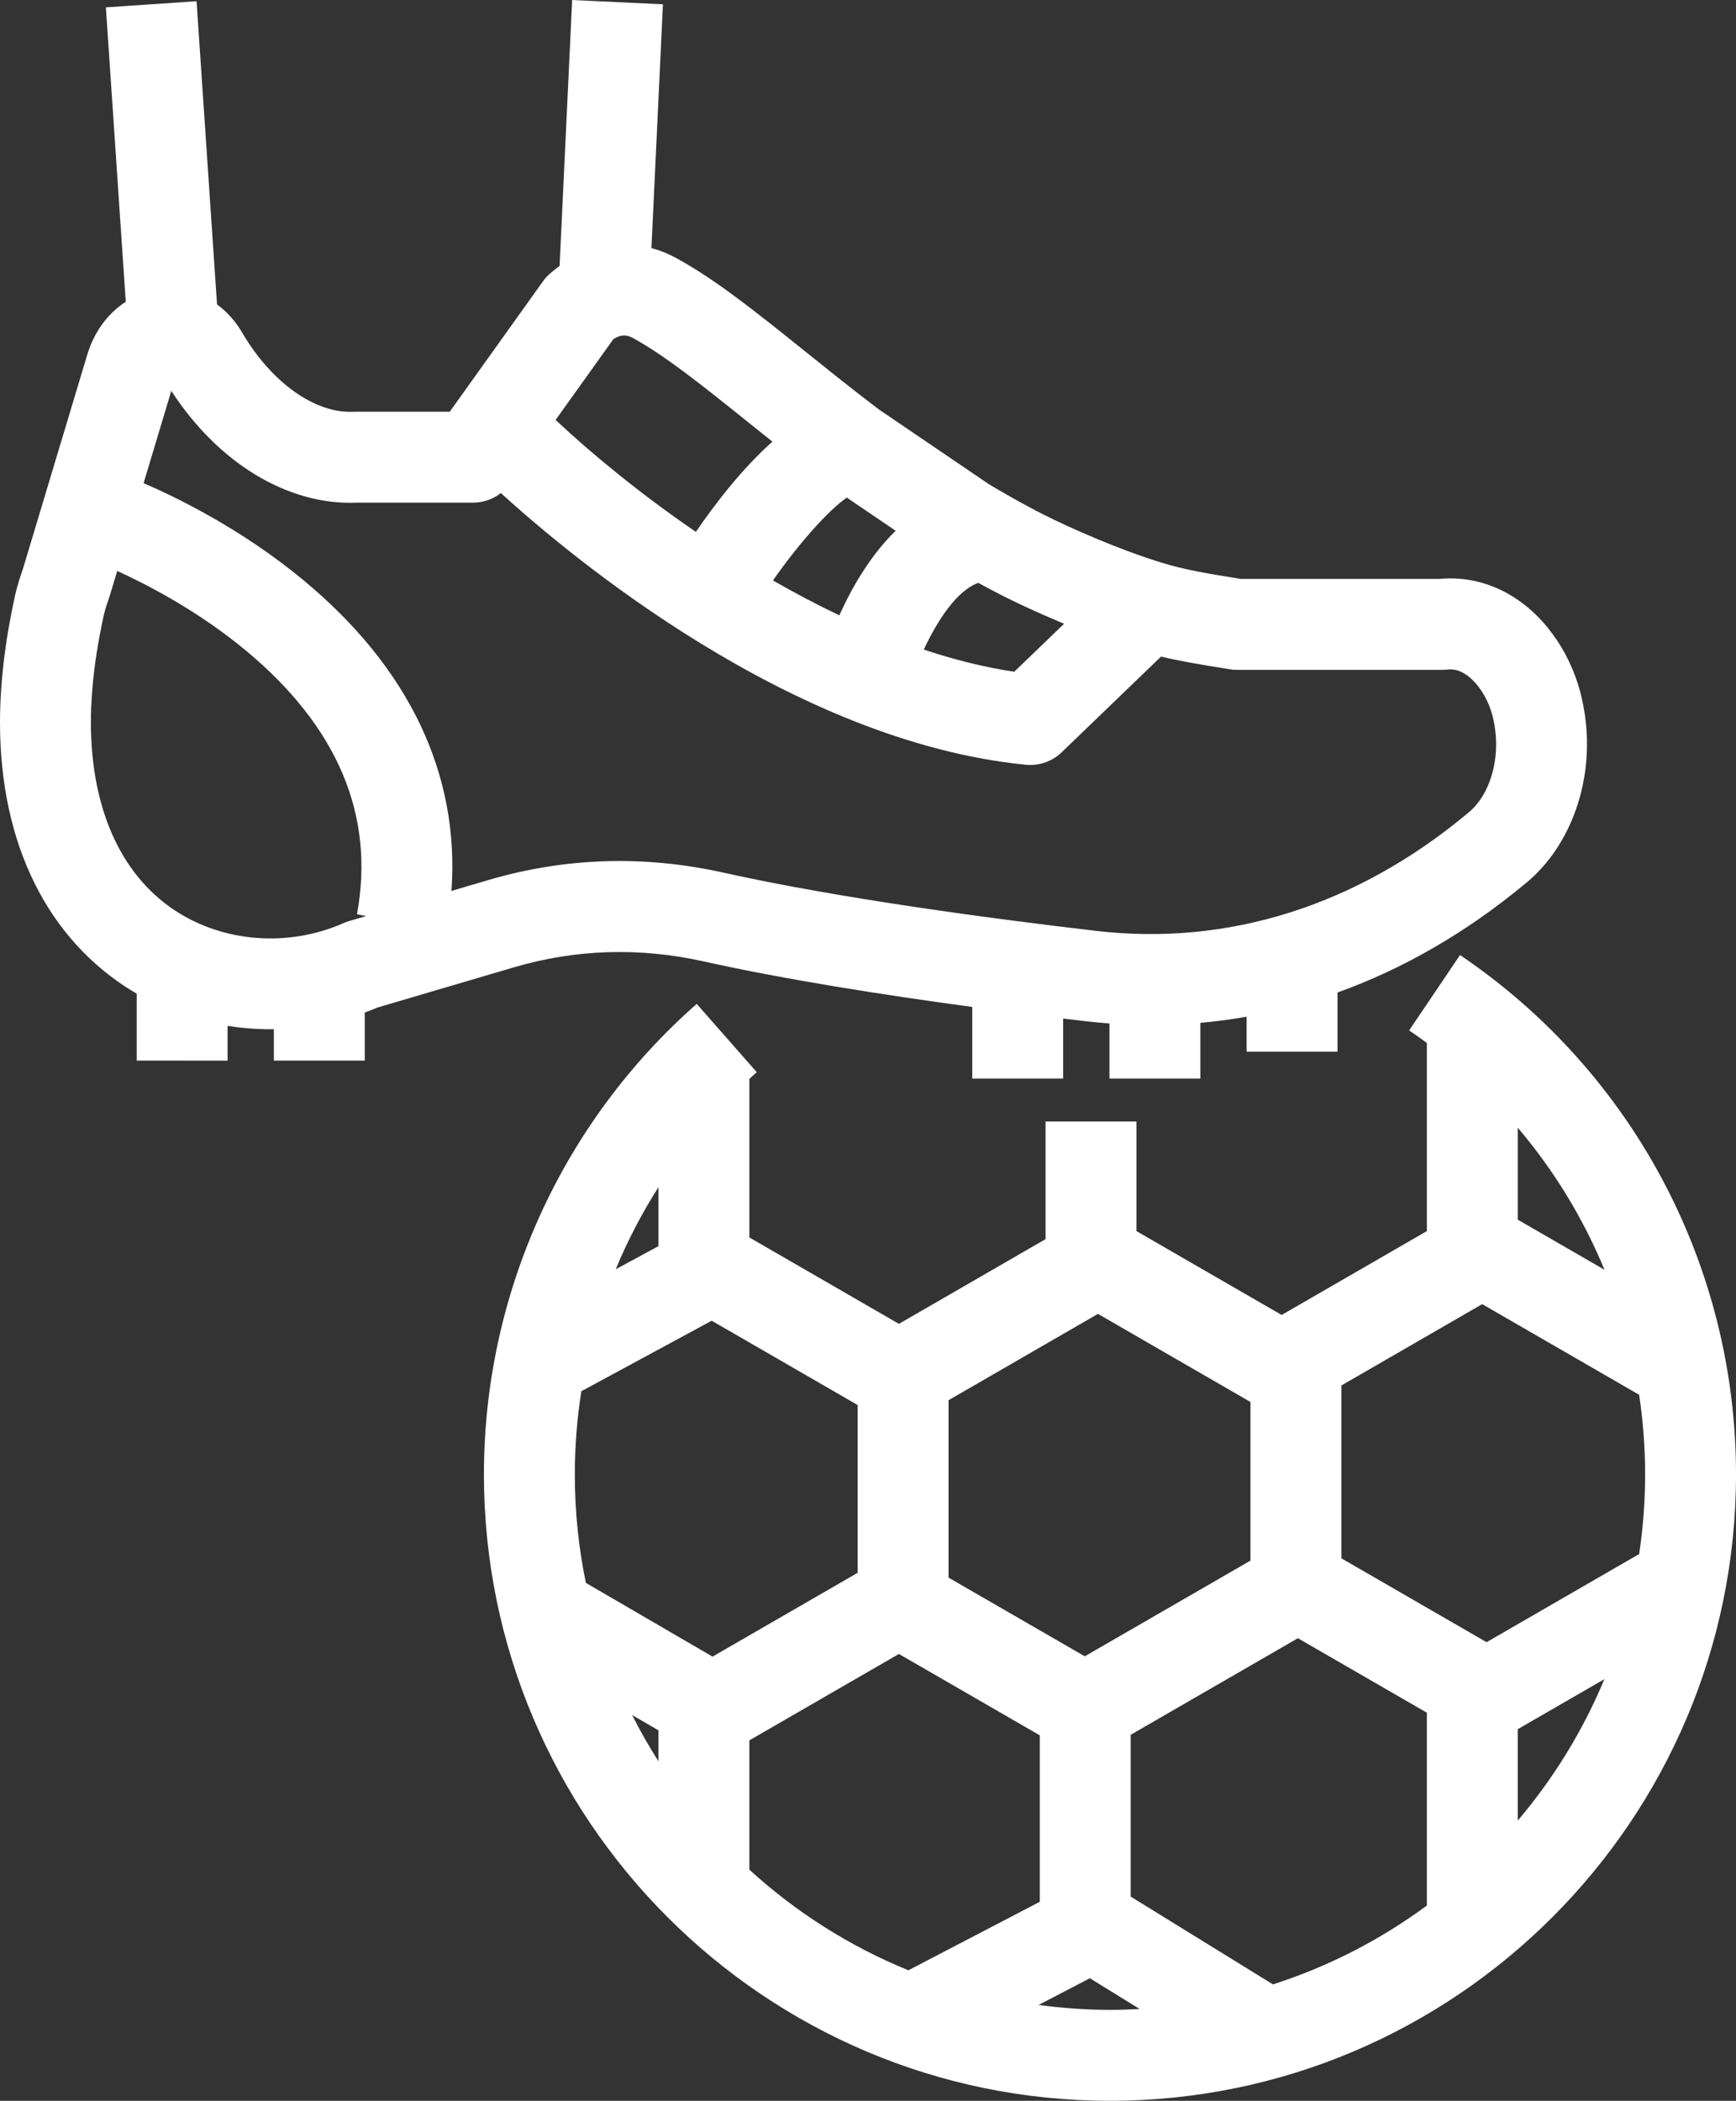
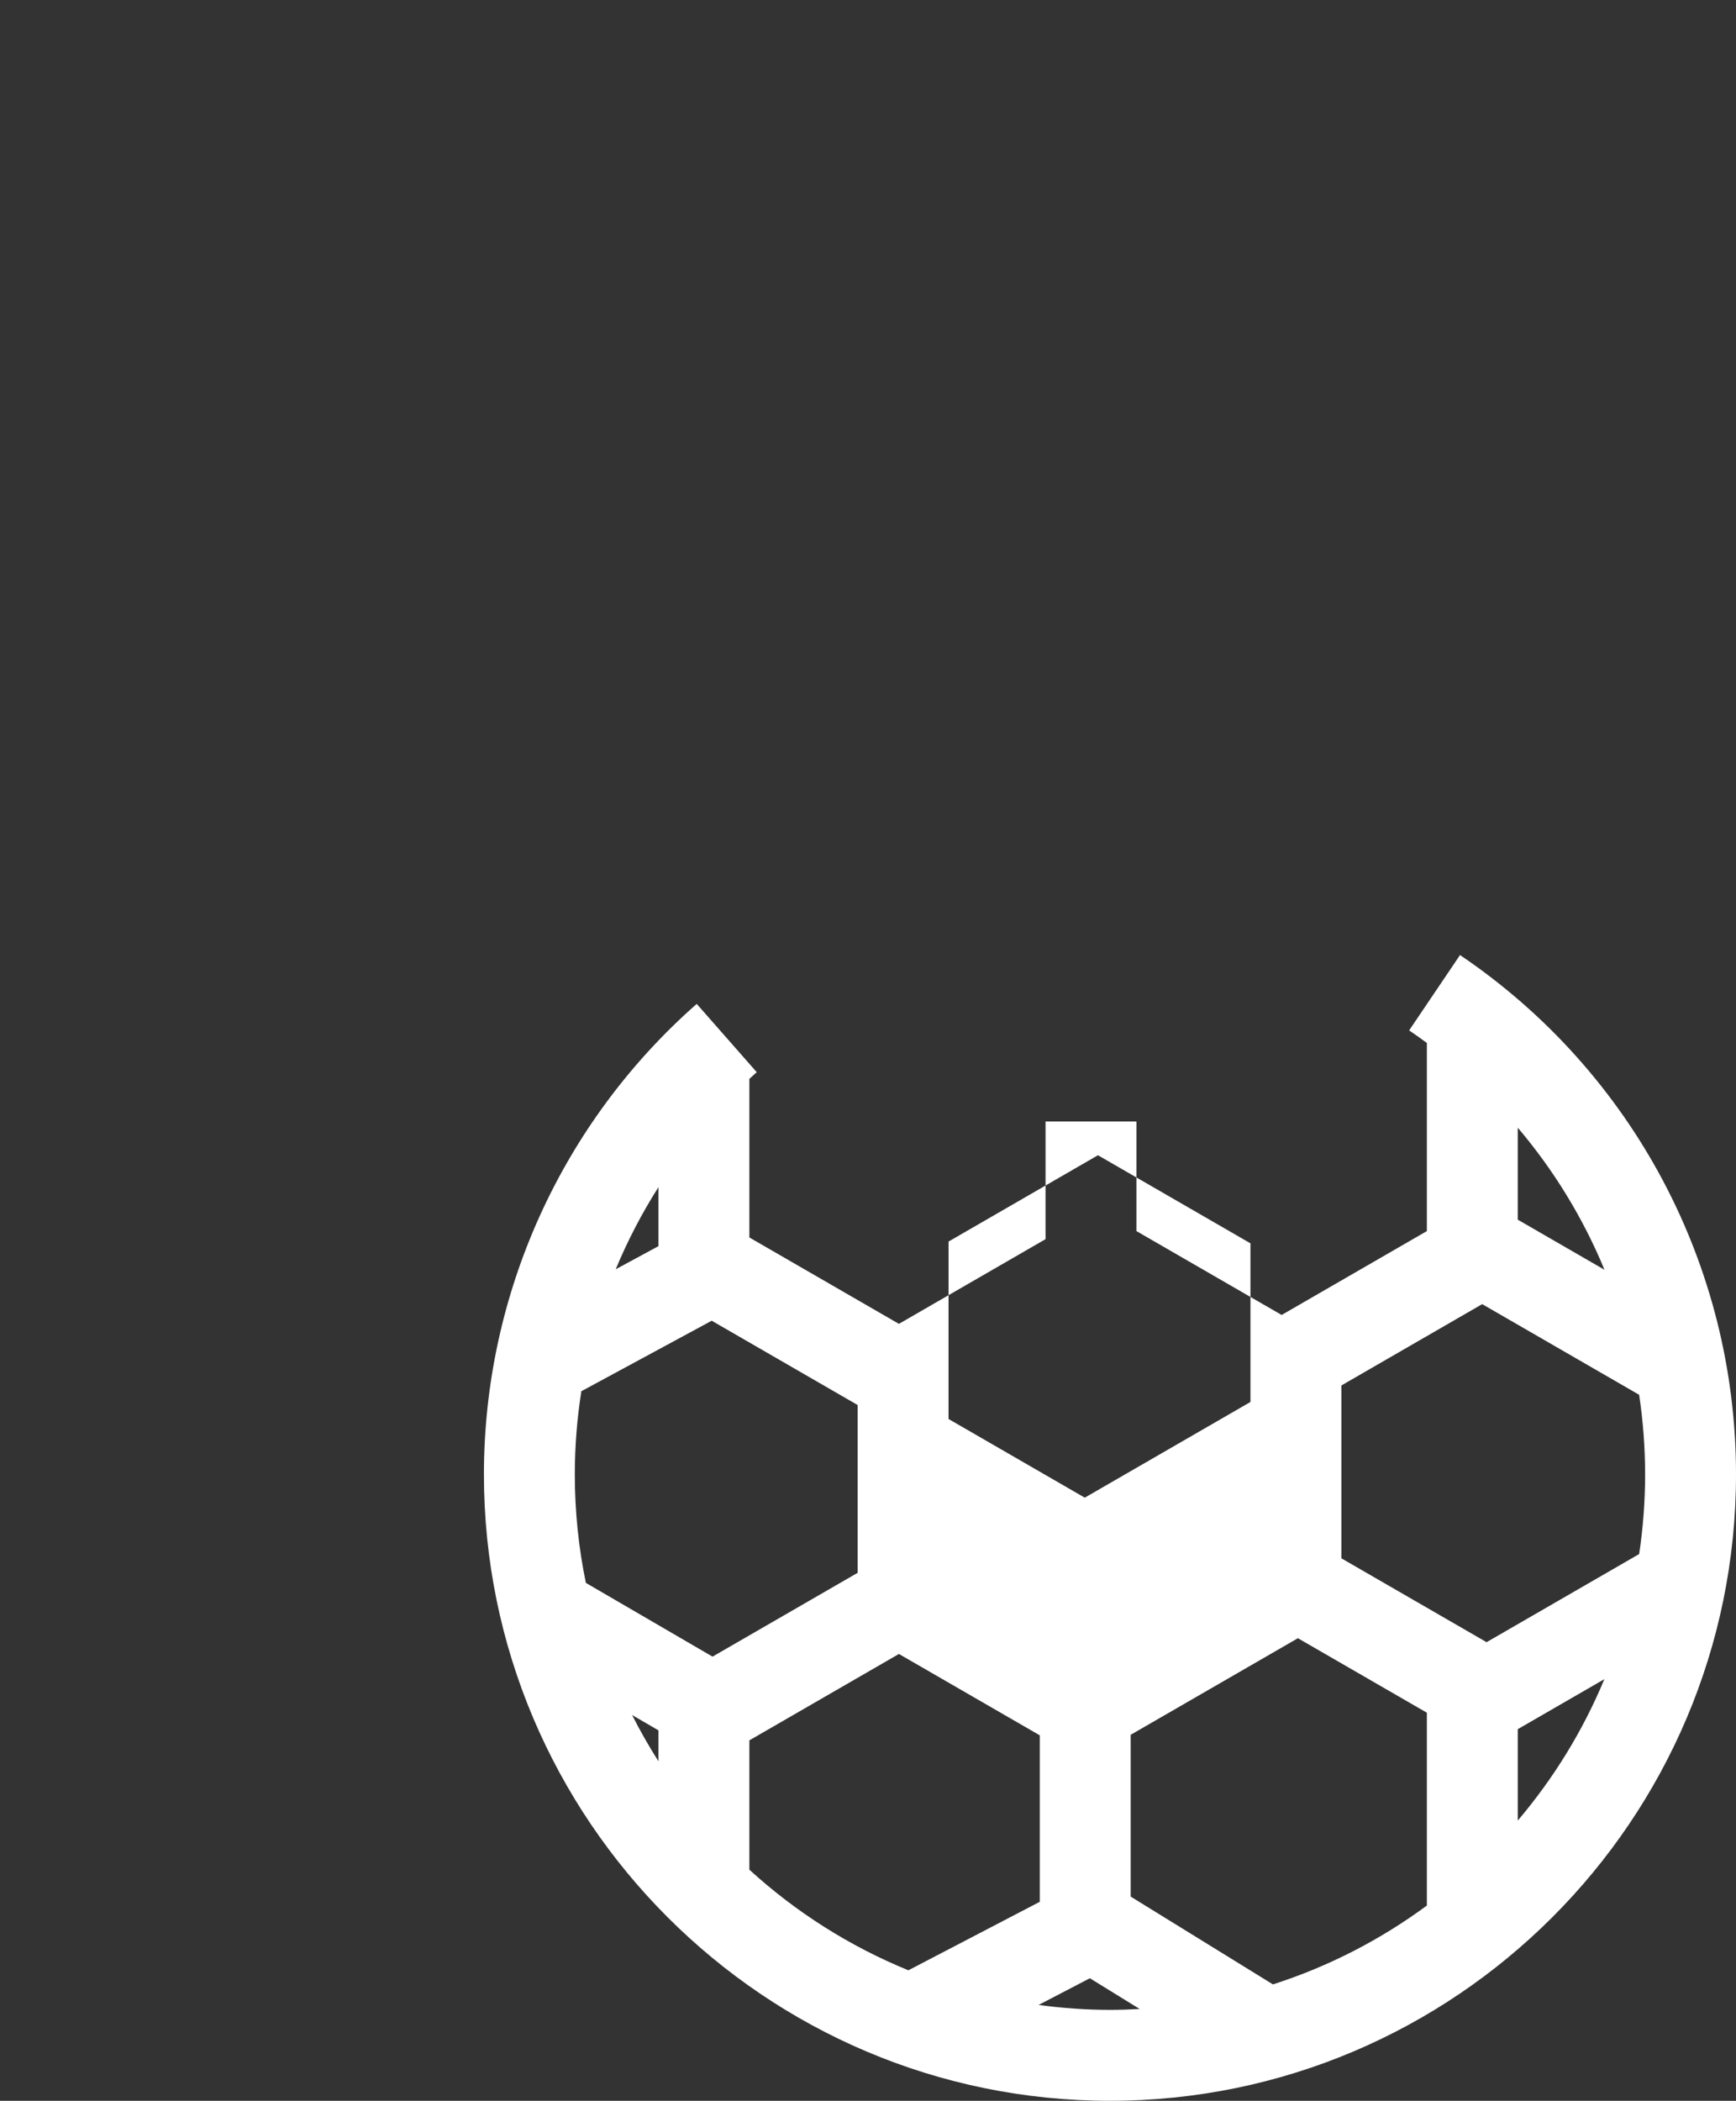
<svg xmlns="http://www.w3.org/2000/svg" xmlns:ns1="http://sodipodi.sourceforge.net/DTD/sodipodi-0.dtd" xmlns:ns2="http://www.inkscape.org/namespaces/inkscape" id="b" width="183.22mm" height="221.602mm" viewBox="0 0 519.364 628.162" version="1.1" ns1:docname="Icon1.svg" ns2:version="1.3 (0e150ed6c4, 2023-07-21)">
  <rect x="0" y="0" width="519.364" height="628.162" fill="#333333" stroke="none" />
  <ns1:namedview id="namedview2" pagecolor="#ffffff" bordercolor="#666666" borderopacity="1.0" ns2:showpageshadow="2" ns2:pageopacity="0.0" ns2:pagecheckerboard="0" ns2:deskcolor="#d1d1d1" ns2:document-units="mm" ns2:zoom="0.98023895" ns2:cx="346.34412" ns2:cy="418.77544" ns2:window-width="1920" ns2:window-height="1017" ns2:window-x="1912" ns2:window-y="-8" ns2:window-maximized="1" ns2:current-layer="b" />
  <defs id="defs1">
    <style id="style1">.d{fill:#414042;stroke-width:0px;}</style>
  </defs>
  <g id="c" style="fill:#ffffff">
-     <path class="d" d="M436.798,285.569l-15.222,22.532c1.802,1.217,3.562,2.479,5.303,3.76v56.247s-43.445,25.082-43.445,25.082l-43.444-25.081v-32.766h-27.193v35.18l-43.865,25.326-44.74-25.832v-47.43c.73-.667,1.459-1.337,2.203-1.991l-2.204-2.506v-.05h-.044l-15.709-17.865c-40.458,35.578-63.661,86.859-63.661,140.694,0,103.273,84.02,187.293,187.294,187.293s187.294-84.02,187.294-187.294c0-62.316-30.866-120.371-82.567-155.299ZM480.021,379.675l-25.951-14.982v-27.503c10.843,12.755,19.586,27.096,25.951,42.485ZM443.433,389.949l46.955,27.109c1.173,7.817,1.784,15.771,1.784,23.809,0,8.09-.615,16.038-1.779,23.809l-45.652,26.355-43.444-25.081v-51.673s42.137-24.328,42.137-24.328ZM338.273,518.725l50.023-28.88,38.582,22.275v57.658c-13.829,10.198-29.347,18.222-46.055,23.576l-42.551-26.251v-48.378ZM374.103,419.203v47.437s-49.569,28.617-49.569,28.617l-40.756-23.53v-53.051l44.705-25.811,45.62,26.338ZM196.999,372.607l-12.791,6.915c3.542-8.532,7.822-16.751,12.79-24.566v17.651ZM196.998,517.403v9.254c-2.849-4.47-5.482-9.087-7.885-13.843l7.885,4.589ZM224.191,520.386l44.742-25.832,42.147,24.334v49.767s-39.318,20.483-39.318,20.483c-17.635-7.2-33.72-17.43-47.57-30.083v-38.669ZM256.585,470.284l-43.417,25.067-37.893-22.051c-2.164-10.477-3.306-21.323-3.306-32.432,0-8.387.667-16.7,1.954-24.874l39.001-21.084,43.661,25.209v50.165ZM310.721,599.503l15.333-7.988,14.904,9.194c-2.943.162-5.904.259-8.887.259-7.242,0-14.359-.53-21.349-1.466ZM454.071,544.375v-27.33l25.911-14.959c-6.426,15.469-15.219,29.706-25.911,42.289Z" id="path1" style="fill:#ffffff" />
-     <path class="d" d="M210.514,287.47c24.28,5.405,53.736,10.023,80.363,13.621v21.415h27.193v-17.949c2.244.27,4.442.531,6.575.781,2.429.285,4.853.505,7.273.686v16.481h27.193v-16.658c4.646-.415,9.264-1.031,13.849-1.84v10.448s27.193-.002,27.193-.002v-17.686c19.585-7.028,38.333-17.814,55.806-32.254l.882-.731c13.314-11.112,20.118-30.689,17.327-49.918-.527-3.549-1.196-6.526-2.104-9.358-1.969-6.166-4.966-11.771-8.911-16.669-8.497-10.533-20.251-15.868-32.378-14.736h-59.572s-1.379-.224-1.379-.224c-7.895-1.274-15.353-2.476-22.347-4.644-6.137-1.905-12.547-4.265-19.581-7.206-.174-.082-.35-.159-.527-.234-5.582-2.342-10.436-4.559-14.84-6.774-.116-.058-.232-.115-.349-.17-3.295-1.67-6.655-3.481-10.244-5.518-2.066-1.176-4.103-2.367-6.115-3.57l-32.818-22.289c-3.873-2.926-7.93-6.076-12.717-9.878-.1-.083-.2-.166-.302-.247-3.179-2.522-6.267-5-9.27-7.41-14.324-11.495-26.695-21.423-38.529-27.841-2.37-1.286-4.814-2.255-7.294-2.921l3.443-72.892-27.162-1.282-3.757,79.522c-1.015.735-2.014,1.51-2.976,2.369-.748.668-1.42,1.417-2.004,2.233l-27.887,38.985h-28.247c-.213,0-.425.006-.636.016-11.461.518-24.506-8.773-33.243-23.713-1.995-3.413-4.557-6.241-7.493-8.384L58.805.366l-27.13,1.832,5.948,88.034c-5.335,3.436-9.455,8.956-11.519,15.828l-19.196,63.895c-.766,2.227-1.695,4.959-2.377,7.972-.537,2.359-.974,4.642-1.439,7.087-1.538,8.145-2.508,16.093-2.887,23.637-.024.233-.04.468-.051.705-1.699,36.907,10.703,66.743,34.919,84.011,1.883,1.343,3.83,2.584,5.821,3.742v20.027s27.192.002,27.192.002v-10.404c4.246.676,8.554,1.027,12.878,1.027.323,0,.648-.019.971-.022v9.398h27.193v-14.39c.651-.239,1.306-.464,1.952-.721.646-.257,1.289-.527,1.802-.754l40.854-12.03c18.505-5.446,37.607-6.041,56.778-1.773ZM300.287,178.305c.134.068.269.134.405.196,4.713,2.36,9.827,4.697,15.605,7.134.177.084.357.163.538.24.517.218,1.009.409,1.521.621l-14.914,14.359c-8.998-1.334-18.07-3.628-27.07-6.626,4.05-8.671,9.895-17.686,16.311-19.945,2.585,1.414,5.121,2.768,7.604,4.021ZM267.951,158.704c-7.667,7.474-13.166,17.13-16.841,25.284-6.776-3.216-13.42-6.729-19.869-10.432,7.794-11.113,16.499-20.876,22.102-24.774l14.608,9.922ZM223.695,126.144c2.404,1.93,4.877,3.911,7.392,5.915-9.093,8.077-17.206,18.663-22.905,26.98-16.939-11.601-31.484-23.637-41.957-33.472l17.262-24.132c1.91-1.318,3.832-1.468,5.732-.438,9.688,5.254,21.175,14.473,34.475,25.147ZM50.86,271.226c-16.312-11.632-24.671-32.919-23.57-59.982.02-.216.035-.433.045-.652.294-6.479,1.128-13.388,2.5-20.652.376-1.976.747-3.945,1.214-5.995.383-1.696,1.03-3.573,1.656-5.388.059-.172.115-.344.167-.518l2.197-7.314c8.924,4.056,24.361,12.01,38.75,24.01,27.31,22.776,38.405,49.236,32.975,78.646l2.79.515-5.182,1.526c-.52.153-1.03.337-1.528.551l-.72.31c-.374.167-.758.329-1.125.475-16.805,6.674-36.028,4.551-50.169-5.533ZM135.06,266.395c2.523-34.851-12.676-66.823-44.456-93.065-18.506-15.281-37.94-24.689-47.647-28.859l8.292-27.601c13.98,21.55,34.848,34.253,55.345,33.431h34.947c3.051,0,5.958-1.044,8.312-2.867,20.287,18.494,86.689,74.238,157.004,81.237.45.046.9.067,1.348.067,3.499,0,6.883-1.351,9.429-3.801l29.711-28.603c6.14,1.44,12.216,2.431,18.15,3.387l2.432.394c.722.118,1.452.176,2.183.176h61.376c.541,0,1.081-.031,1.618-.096,4.031-.486,7.297,2.745,8.879,4.707,1.827,2.269,3.234,4.918,4.181,7.886.449,1.404.8,3.012,1.098,5.024,1.436,9.893-1.717,19.977-7.801,25.055l-.947.785c-33.047,27.307-71.326,39.298-110.705,34.677-31.95-3.74-77.209-9.794-111.386-17.402-23.718-5.284-47.393-4.533-70.368,2.229l-10.996,3.238Z" id="path2" style="fill:#ffffff" />
+     <path class="d" d="M436.798,285.569l-15.222,22.532c1.802,1.217,3.562,2.479,5.303,3.76v56.247s-43.445,25.082-43.445,25.082l-43.444-25.081v-32.766h-27.193v35.18l-43.865,25.326-44.74-25.832v-47.43c.73-.667,1.459-1.337,2.203-1.991l-2.204-2.506v-.05h-.044l-15.709-17.865c-40.458,35.578-63.661,86.859-63.661,140.694,0,103.273,84.02,187.293,187.294,187.293s187.294-84.02,187.294-187.294c0-62.316-30.866-120.371-82.567-155.299ZM480.021,379.675l-25.951-14.982v-27.503c10.843,12.755,19.586,27.096,25.951,42.485ZM443.433,389.949l46.955,27.109c1.173,7.817,1.784,15.771,1.784,23.809,0,8.09-.615,16.038-1.779,23.809l-45.652,26.355-43.444-25.081v-51.673s42.137-24.328,42.137-24.328ZM338.273,518.725l50.023-28.88,38.582,22.275v57.658c-13.829,10.198-29.347,18.222-46.055,23.576l-42.551-26.251v-48.378ZM374.103,419.203s-49.569,28.617-49.569,28.617l-40.756-23.53v-53.051l44.705-25.811,45.62,26.338ZM196.999,372.607l-12.791,6.915c3.542-8.532,7.822-16.751,12.79-24.566v17.651ZM196.998,517.403v9.254c-2.849-4.47-5.482-9.087-7.885-13.843l7.885,4.589ZM224.191,520.386l44.742-25.832,42.147,24.334v49.767s-39.318,20.483-39.318,20.483c-17.635-7.2-33.72-17.43-47.57-30.083v-38.669ZM256.585,470.284l-43.417,25.067-37.893-22.051c-2.164-10.477-3.306-21.323-3.306-32.432,0-8.387.667-16.7,1.954-24.874l39.001-21.084,43.661,25.209v50.165ZM310.721,599.503l15.333-7.988,14.904,9.194c-2.943.162-5.904.259-8.887.259-7.242,0-14.359-.53-21.349-1.466ZM454.071,544.375v-27.33l25.911-14.959c-6.426,15.469-15.219,29.706-25.911,42.289Z" id="path1" style="fill:#ffffff" />
  </g>
</svg>